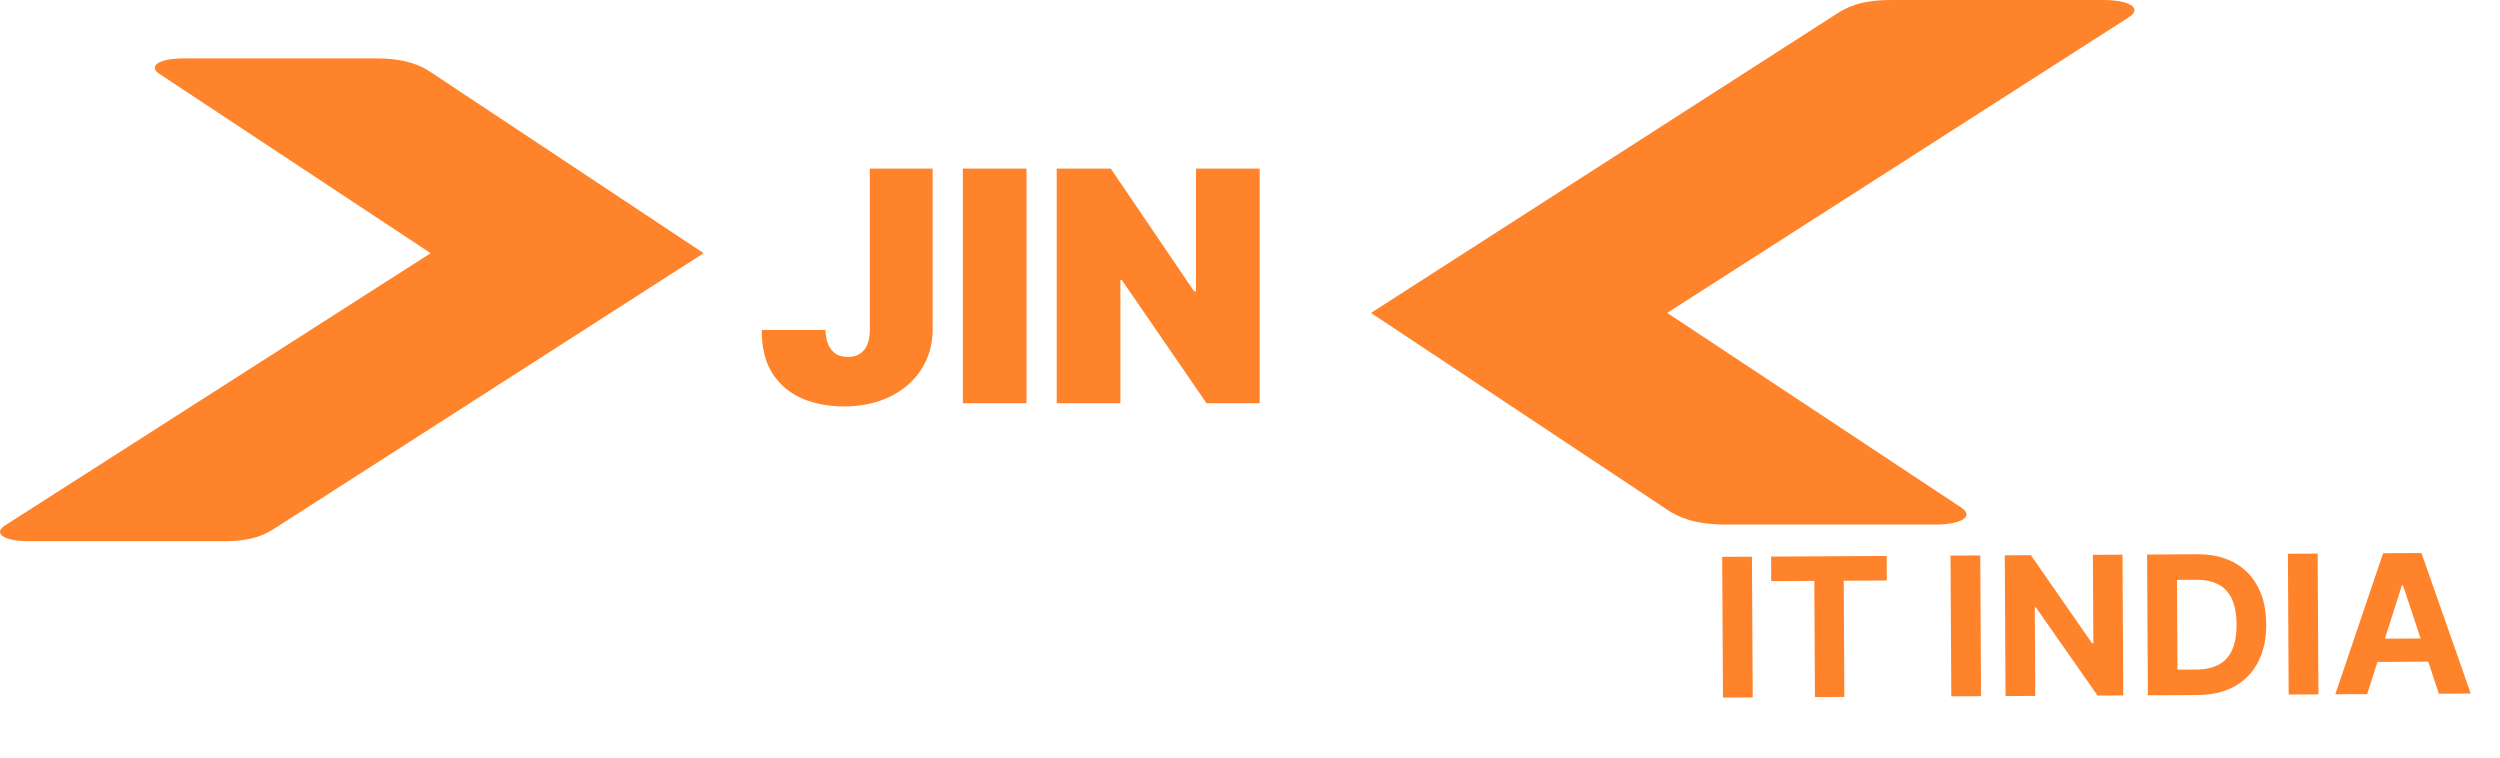
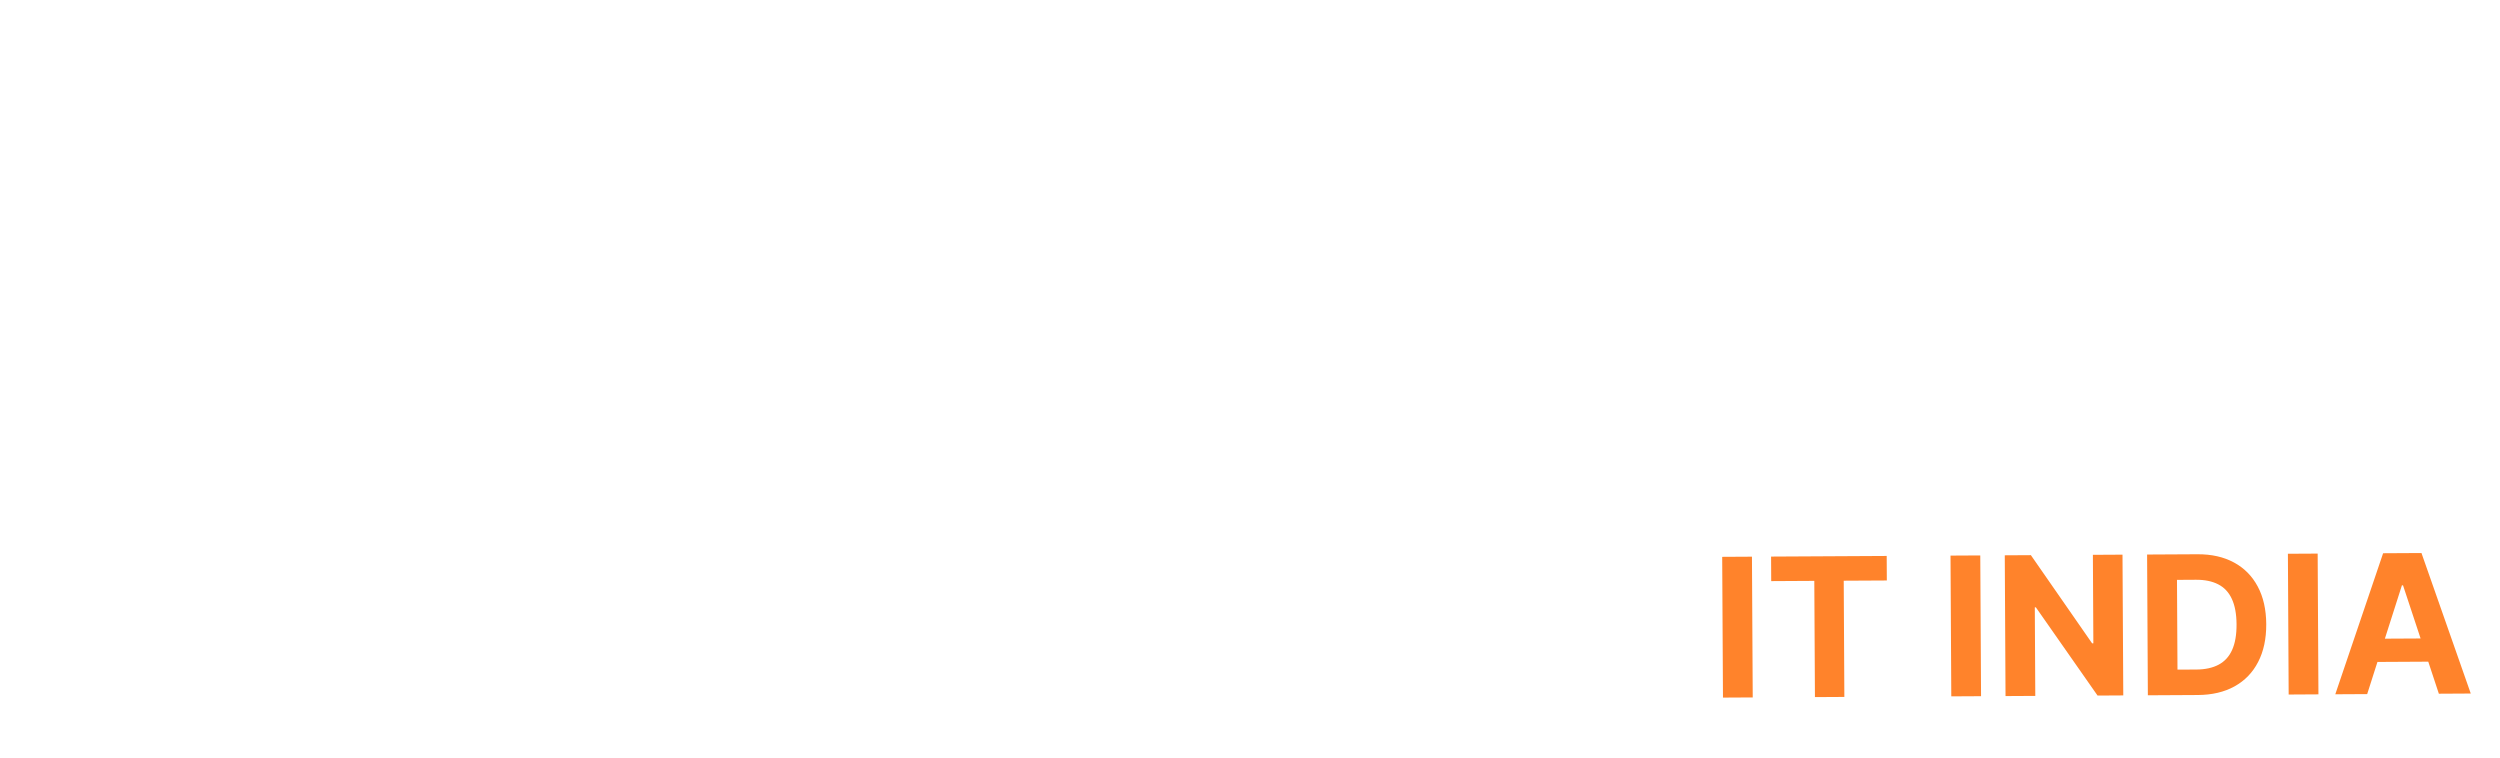
<svg xmlns="http://www.w3.org/2000/svg" width="155" height="47" viewBox="0 0 155 47" fill="none">
-   <path d="M132.063 1.023L103.389 19.385C103.373 19.398 103.373 19.407 103.389 19.415L121.646 31.5C122.005 31.76 122.021 32.023 121.674 32.224C121.34 32.416 120.742 32.523 119.956 32.523H107.02C105.04 32.523 104.044 32.047 103.406 31.627C103.406 31.627 85.047 19.433 85 19.402C85.916 18.814 113.812 0.894 113.812 0.894C114.506 0.443 115.353 0 117.28 0H130.373C131.148 0 131.765 0.106 132.091 0.301C132.43 0.5 132.418 0.762 132.063 1.023Z" fill="#FF832B" />
-   <path d="M0.253 32.614L26.679 15.712C26.694 15.701 26.694 15.692 26.679 15.684L9.854 4.561C9.522 4.322 9.507 4.08 9.827 3.895C10.136 3.718 10.687 3.62 11.411 3.62H23.332C25.157 3.62 26.075 4.058 26.663 4.444C26.663 4.444 43.583 15.668 43.626 15.697C42.781 16.238 17.073 32.732 17.073 32.732C16.433 33.147 15.652 33.556 13.877 33.556H1.811C1.096 33.556 0.528 33.458 0.227 33.279C-0.085 33.095 -0.074 32.854 0.253 32.614Z" fill="#FF832B" />
  <path d="M108.621 34.514L108.669 43.241L106.824 43.251L106.776 34.524L108.621 34.514ZM109.815 36.029L109.807 34.508L116.975 34.469L116.983 35.99L114.311 36.004L114.35 43.21L112.526 43.22L112.487 36.014L109.815 36.029ZM122.777 34.437L122.825 43.164L120.98 43.174L120.932 34.447L122.777 34.437ZM131.595 34.389L131.643 43.116L130.049 43.125L126.222 37.653L126.158 37.653L126.188 43.146L124.343 43.156L124.296 34.429L125.915 34.42L129.712 39.888L129.788 39.888L129.759 34.399L131.595 34.389ZM136.261 43.091L133.167 43.108L133.12 34.381L136.239 34.364C137.117 34.359 137.873 34.53 138.509 34.876C139.144 35.219 139.634 35.715 139.979 36.364C140.326 37.012 140.502 37.79 140.507 38.696C140.512 39.605 140.344 40.387 140.004 41.042C139.667 41.698 139.179 42.202 138.542 42.555C137.908 42.907 137.147 43.086 136.261 43.091ZM135.004 41.517L136.176 41.511C136.721 41.508 137.179 41.409 137.55 41.213C137.924 41.015 138.204 40.711 138.389 40.301C138.577 39.888 138.67 39.356 138.666 38.706C138.662 38.061 138.564 37.535 138.372 37.127C138.182 36.718 137.901 36.419 137.527 36.228C137.154 36.036 136.695 35.942 136.15 35.945L134.973 35.952L135.004 41.517ZM143.695 34.323L143.743 43.05L141.897 43.061L141.85 34.333L143.695 34.323ZM146.765 43.034L144.788 43.045L147.753 34.301L150.131 34.288L153.187 42.999L151.209 43.01L148.987 36.289L148.919 36.289L146.765 43.034ZM146.623 39.604L151.293 39.579L151.301 41.019L146.631 41.045L146.623 39.604Z" fill="#FF832B" />
-   <path d="M53.932 10.454H57.824V20.426C57.819 21.373 57.58 22.206 57.106 22.926C56.638 23.641 55.989 24.2 55.16 24.602C54.337 25 53.387 25.199 52.312 25.199C51.38 25.199 50.528 25.038 49.756 24.716C48.984 24.389 48.368 23.878 47.909 23.182C47.45 22.481 47.222 21.572 47.227 20.454H51.176C51.19 20.819 51.252 21.127 51.361 21.378C51.474 21.629 51.631 21.818 51.83 21.946C52.033 22.069 52.279 22.131 52.568 22.131C52.862 22.131 53.108 22.067 53.307 21.939C53.51 21.811 53.664 21.622 53.769 21.371C53.873 21.115 53.927 20.8 53.932 20.426V10.454ZM63.644 10.454V25H59.695V10.454H63.644ZM78.101 10.454V25H74.805L69.55 17.358H69.465V25H65.516V10.454H68.868L74.038 18.068H74.152V10.454H78.101Z" fill="#FF832B" />
</svg>